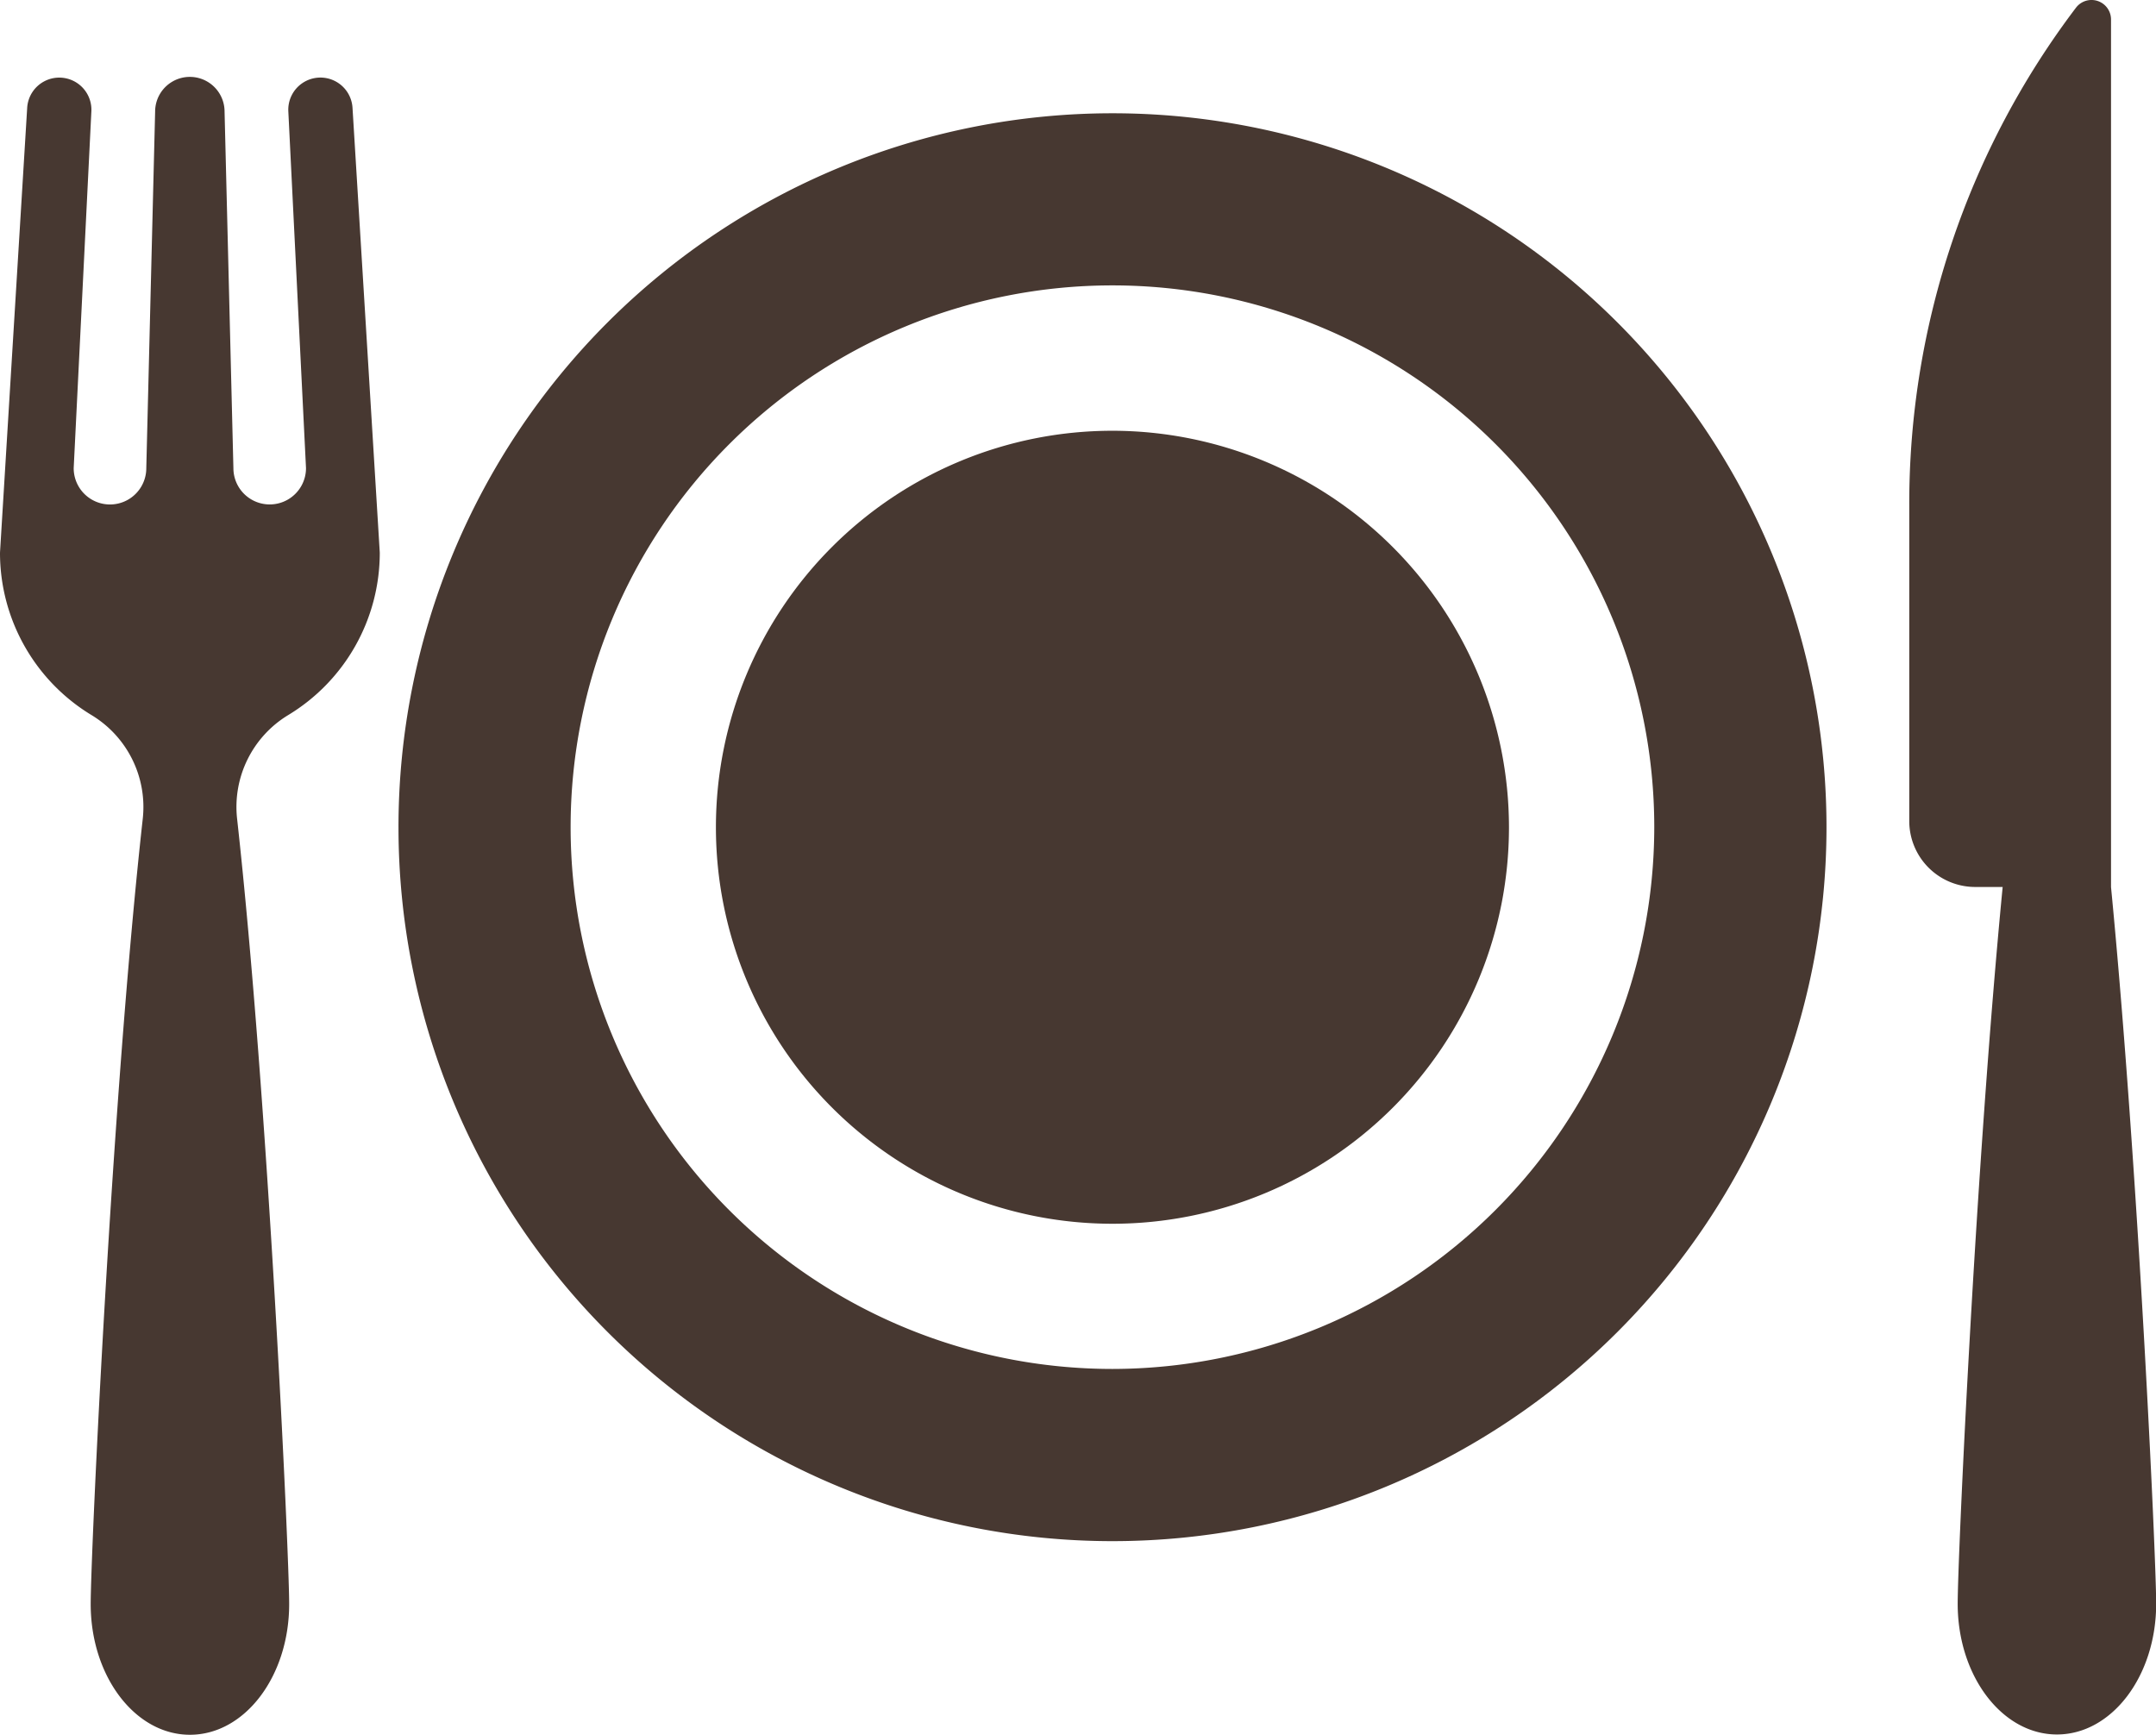
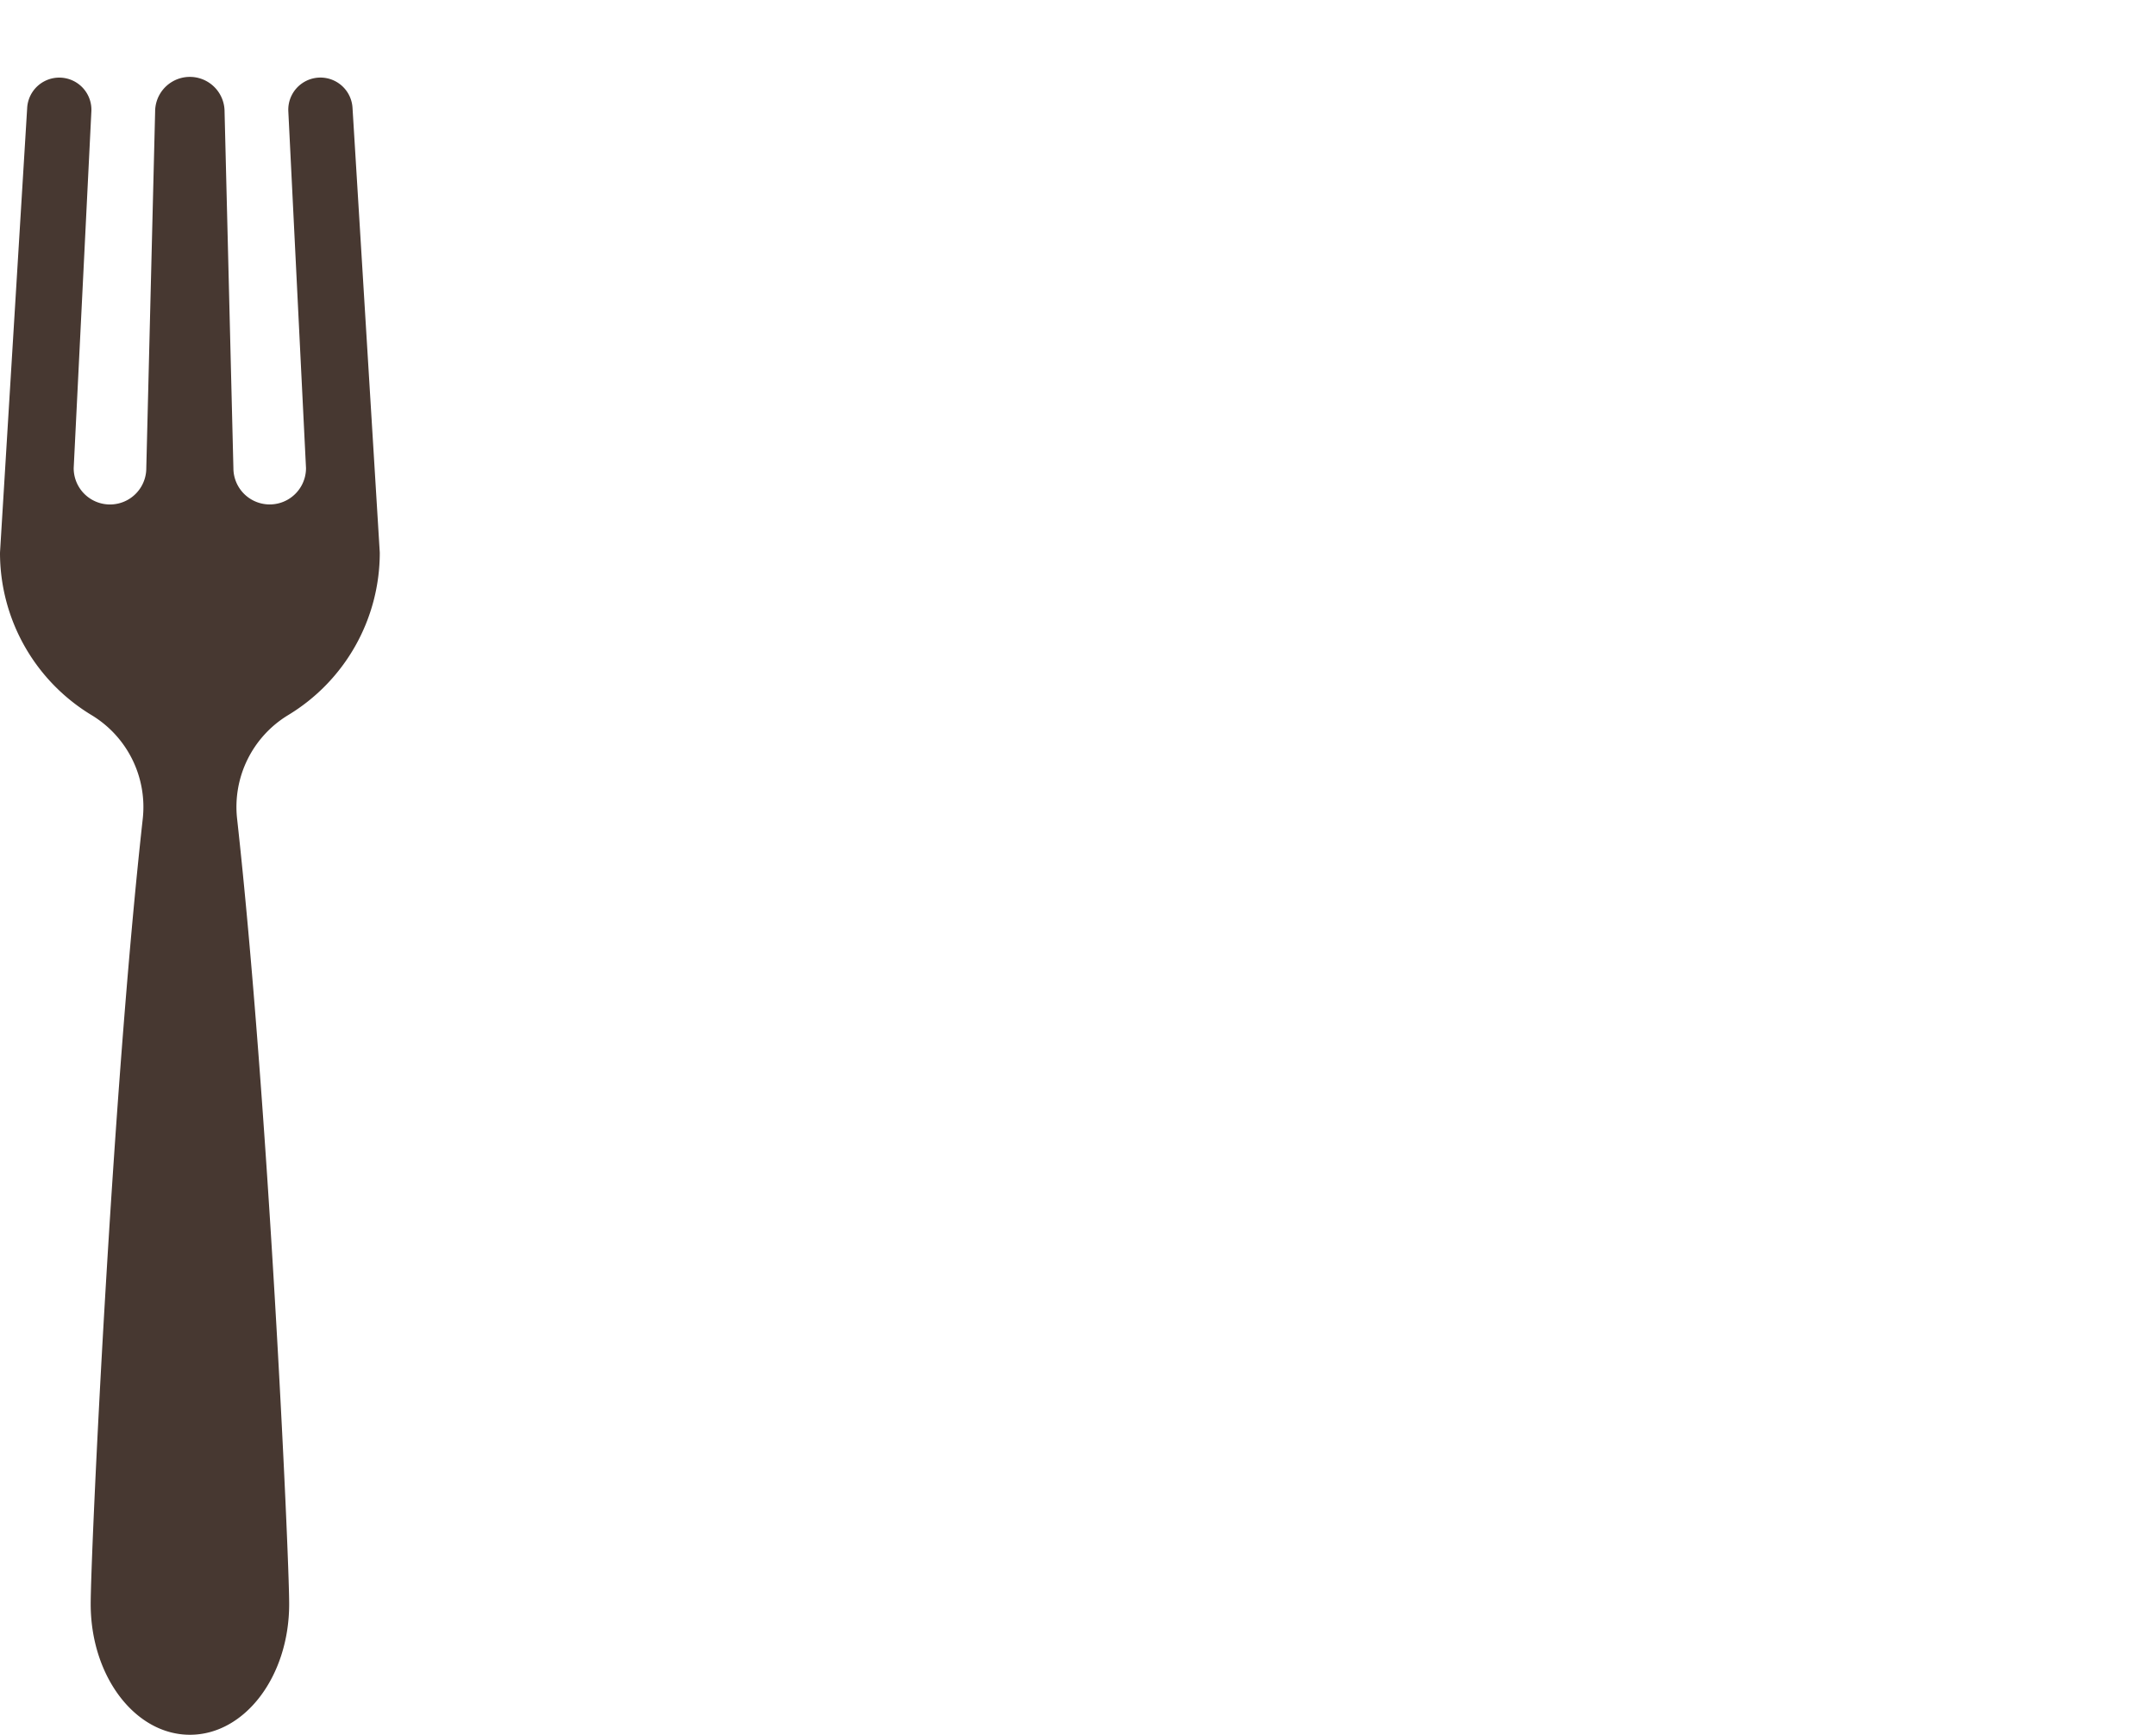
<svg xmlns="http://www.w3.org/2000/svg" width="51.729" height="41.624" viewBox="0 0 51.729 41.624">
  <g id="dinner_272186" transform="translate(0 -50.008)">
    <g id="Group_27" data-name="Group 27" transform="translate(9.56 52.726)">
      <g id="Group_26" data-name="Group 26" transform="translate(0 0)">
-         <path id="Path_75" data-name="Path 75" d="M111.751,76.909A17.131,17.131,0,1,0,128.883,94.04,17.131,17.131,0,0,0,111.751,76.909Zm0,30.13a13,13,0,1,1,13-13A13.013,13.013,0,0,1,111.751,107.039Z" transform="translate(-94.62 -76.909)" fill="#473831" />
-       </g>
+         </g>
    </g>
    <g id="Group_29" data-name="Group 29" transform="translate(17.177 60.343)">
      <g id="Group_28" data-name="Group 28" transform="translate(0 0)">
-         <path id="Path_76" data-name="Path 76" d="M179.523,152.3a9.514,9.514,0,1,0,9.514,9.514A9.525,9.525,0,0,0,179.523,152.3Z" transform="translate(-170.009 -152.299)" fill="#473831" />
+         <path id="Path_76" data-name="Path 76" d="M179.523,152.3A9.525,9.525,0,0,0,179.523,152.3Z" transform="translate(-170.009 -152.299)" fill="#473831" />
      </g>
    </g>
    <g id="Group_31" data-name="Group 31" transform="translate(45.806 50.008)">
      <g id="Group_30" data-name="Group 30">
-         <path id="Path_77" data-name="Path 77" d="M458.216,71.294V50.476a.468.468,0,0,0-.841-.283,19.7,19.7,0,0,0-4,11.9v7.616a1.582,1.582,0,0,0,1.582,1.582h.659c-.65,6.713-1.079,16.1-1.079,17.2,0,1.732,1.066,3.136,2.381,3.136s2.381-1.4,2.381-3.136C459.3,87.4,458.866,78.007,458.216,71.294Z" transform="translate(-453.372 -50.008)" fill="#473831" />
-       </g>
+         </g>
    </g>
    <g id="Group_33" data-name="Group 33" transform="translate(0 51.874)">
      <g id="Group_32" data-name="Group 32">
        <path id="Path_78" data-name="Path 78" d="M6.912,83.765a4.552,4.552,0,0,0,2.2-3.9L8.458,69.195a.771.771,0,0,0-1.54.085l.424,8.558a.871.871,0,0,1-1.742,0l-.212-8.555a.833.833,0,0,0-1.666,0L3.51,77.839a.871.871,0,0,1-1.742,0l.424-8.558a.771.771,0,0,0-1.54-.085L0,79.866a4.552,4.552,0,0,0,2.2,3.9,2.576,2.576,0,0,1,1.225,2.487c-.744,6.7-1.249,17.65-1.249,18.842,0,1.732,1.066,3.136,2.381,3.136s2.381-1.4,2.381-3.136c0-1.192-.505-12.138-1.249-18.842A2.577,2.577,0,0,1,6.912,83.765Z" transform="translate(0 -68.471)" fill="#473831" />
      </g>
    </g>
  </g>
</svg>